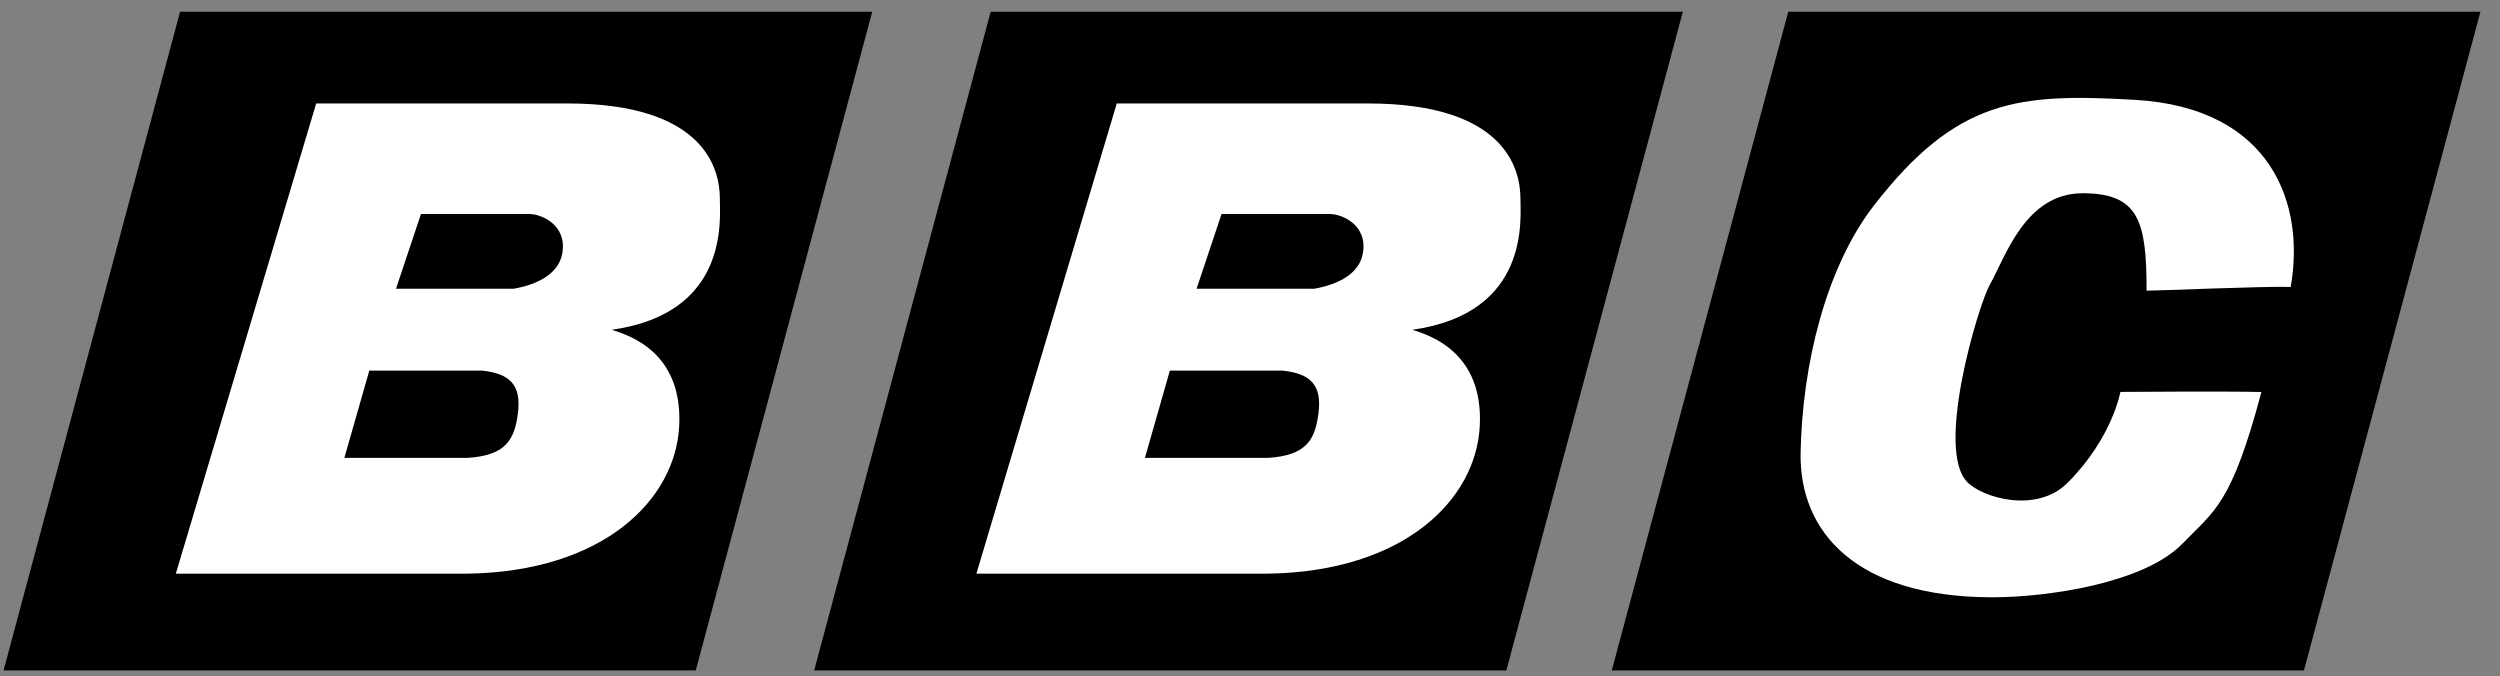
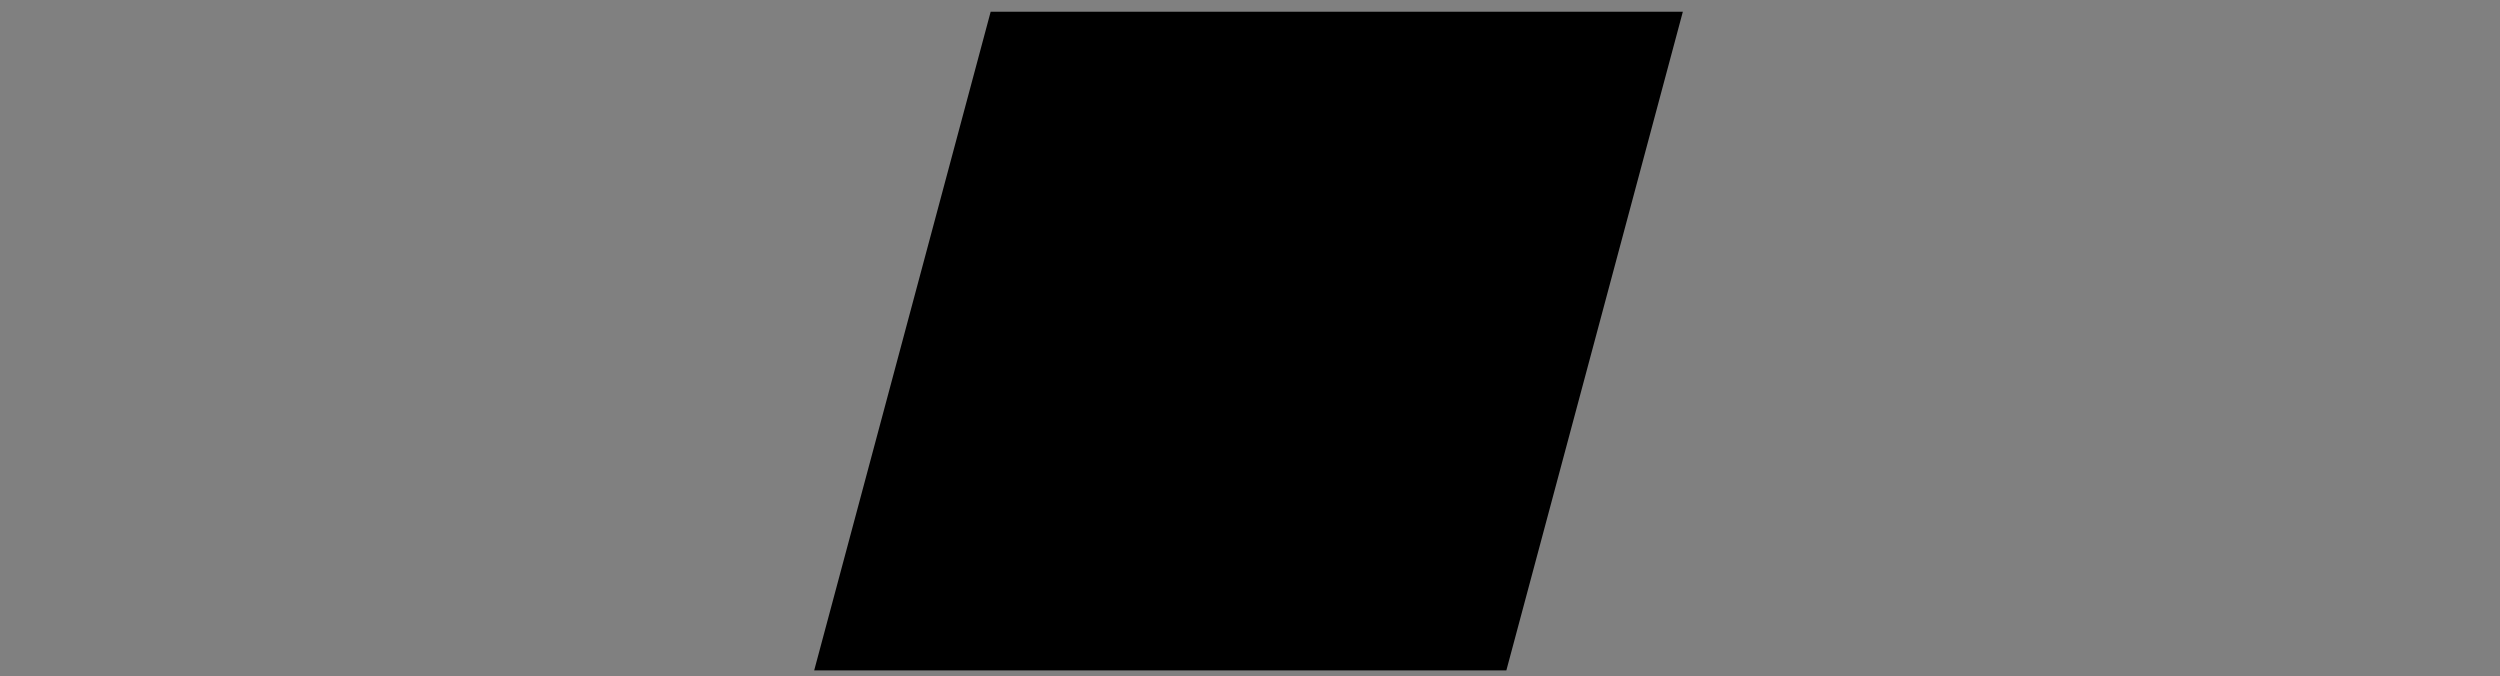
<svg xmlns="http://www.w3.org/2000/svg" xmlns:ns1="http://www.inkscape.org/namespaces/inkscape" xmlns:ns2="http://sodipodi.sourceforge.net/DTD/sodipodi-0.dtd" width="635.9" height="172.07" id="svg5875" version="1.1" ns1:version="0.48.4 r9939" ns2:docname="BBC 1 logo 1966.svg">
  <rect width="100%" height="100%" fill="#808080" stroke="none" />
  <defs id="defs5877" />
  <ns2:namedview id="base" pagecolor="#ffffff" bordercolor="#666666" borderopacity="1.0" ns1:pageopacity="0.0" ns1:pageshadow="2" ns1:zoom="1.6286686" ns1:cx="257.20534" ns1:cy="84.591079" ns1:document-units="px" ns1:current-layer="layer1" showgrid="false" units="px" ns1:window-width="1366" ns1:window-height="705" ns1:window-x="-4" ns1:window-y="-4" ns1:window-maximized="1" />
  <g ns1:label="Layer 1" ns1:groupmode="layer" id="layer1" transform="translate(0,-880.292)">
    <g transform="matrix(1.24,0,0,1.24,298.24,2835.092)" id="g4729-4-5">
-       <polygon transform="translate(-244.344,-1577.544)" style="fill:#000000;stroke:none" stroke-miterlimit="10" points="40.765,3.5 4.562,138.614 146.546,138.614 182.75,3.5 " id="polygon6-3-0-17" />
      <polygon transform="translate(-244.344,-1577.544)" style="fill:#000000;stroke:none" stroke-miterlimit="10" points="207.043,3.5 170.84,138.614 312.824,138.614 349.028,3.5 " id="polygon8-8-6-1" />
-       <polygon transform="translate(-244.344,-1577.544)" style="fill:#000000;fill-opacity:1;stroke:none" stroke-miterlimit="10" points="370.655,3.5 334.452,138.614 476.436,138.614 512.64,3.5 " id="polygon10-9-1-15" />
-       <path style="fill:#ffffff;stroke:none" ns1:connector-curvature="0" d="m -124.156,-1555.23 c -3.716,0 -51.5,0 -51.5,0 l -28.793,96.453 c 0,0 28.013,0 59.815,0 27.891,-0.419 42.673,-15.136 43.442,-30.29 0.77,-15.155 -10.261,-18.601 -13.84,-19.74 24.119,-3.383 22.181,-22.625 22.181,-26.875 0,-6.481 -3.525,-19.548 -31.305,-19.548 z m -10.111,63.453 c -0.675,5.489 -2.439,8.75 -10.367,9.251 -3.334,-0.028 -25.245,0 -25.245,0 l 5.118,-17.907 c 0,0 18.683,0 23.065,0 6.001,0.597 8.104,3.166 7.429,8.656 z m 9.111,-32.796 c -0.692,4.214 -4.94,6.443 -9.949,7.345 -3.961,0 -24.18,0 -24.18,0 l 5.121,-15.323 c 0,0 20.608,0 22.304,0 2.167,0 7.673,2.066 6.704,7.978 z" id="path12-3-8-2" />
-       <path style="fill:#ffffff;stroke:none" ns1:connector-curvature="0" d="m 40.066,-1555.23 c -3.717,0 -51.501,0 -51.501,0 l -28.793,96.453 c 0,0 28.013,0 59.815,0 27.891,-0.419 42.673,-15.136 43.443,-30.29 0.77,-15.155 -10.261,-18.601 -13.841,-19.74 24.12,-3.383 22.183,-22.625 22.183,-26.875 -0.001,-6.481 -3.527,-19.548 -31.306,-19.548 z m -10.113,63.453 c -0.674,5.489 -2.438,8.75 -10.367,9.251 -3.334,-0.028 -25.245,0 -25.245,0 l 5.118,-17.907 c 0,0 18.683,0 23.065,0 6.002,0.597 8.106,3.166 7.429,8.656 z m 9.112,-32.796 c -0.692,4.214 -4.94,6.443 -9.949,7.345 -3.961,0 -24.179,0 -24.179,0 l 5.121,-15.323 c 0,0 20.608,0 22.303,0 2.169,0 7.674,2.066 6.704,7.978 z" id="path14-4-9-7" />
-       <path d="m 183.605,-1477.417 c -6.387,6.387 -17.477,3.065 -20.608,-0.179 -6.582,-6.81 2.354,-36.335 4.614,-40.363 3.276,-5.838 7.303,-18.852 19.092,-18.852 11.569,0 13.107,5.802 13.107,19.99 2.301,0 24.203,-0.949 29.557,-0.772 2.998,-16.76 -3.695,-36.79 -32.058,-38.385 -23.63,-1.328 -36.373,-0.366 -53.465,21.728 -9.843,12.724 -14.675,32.711 -15.003,50.689 -0.296,16.132 11.246,29.627 39.346,29.627 11.309,0 31.141,-2.89 38.994,-11.015 6.508,-6.735 10.036,-7.948 16.183,-31.093 -7.106,-0.178 -28.924,-0.016 -28.924,-0.016 0,0 -1.654,9.461 -10.835,18.642 z" id="p1-0-4-8-6" ns1:connector-curvature="0" style="fill:#ffffff" />
    </g>
  </g>
</svg>